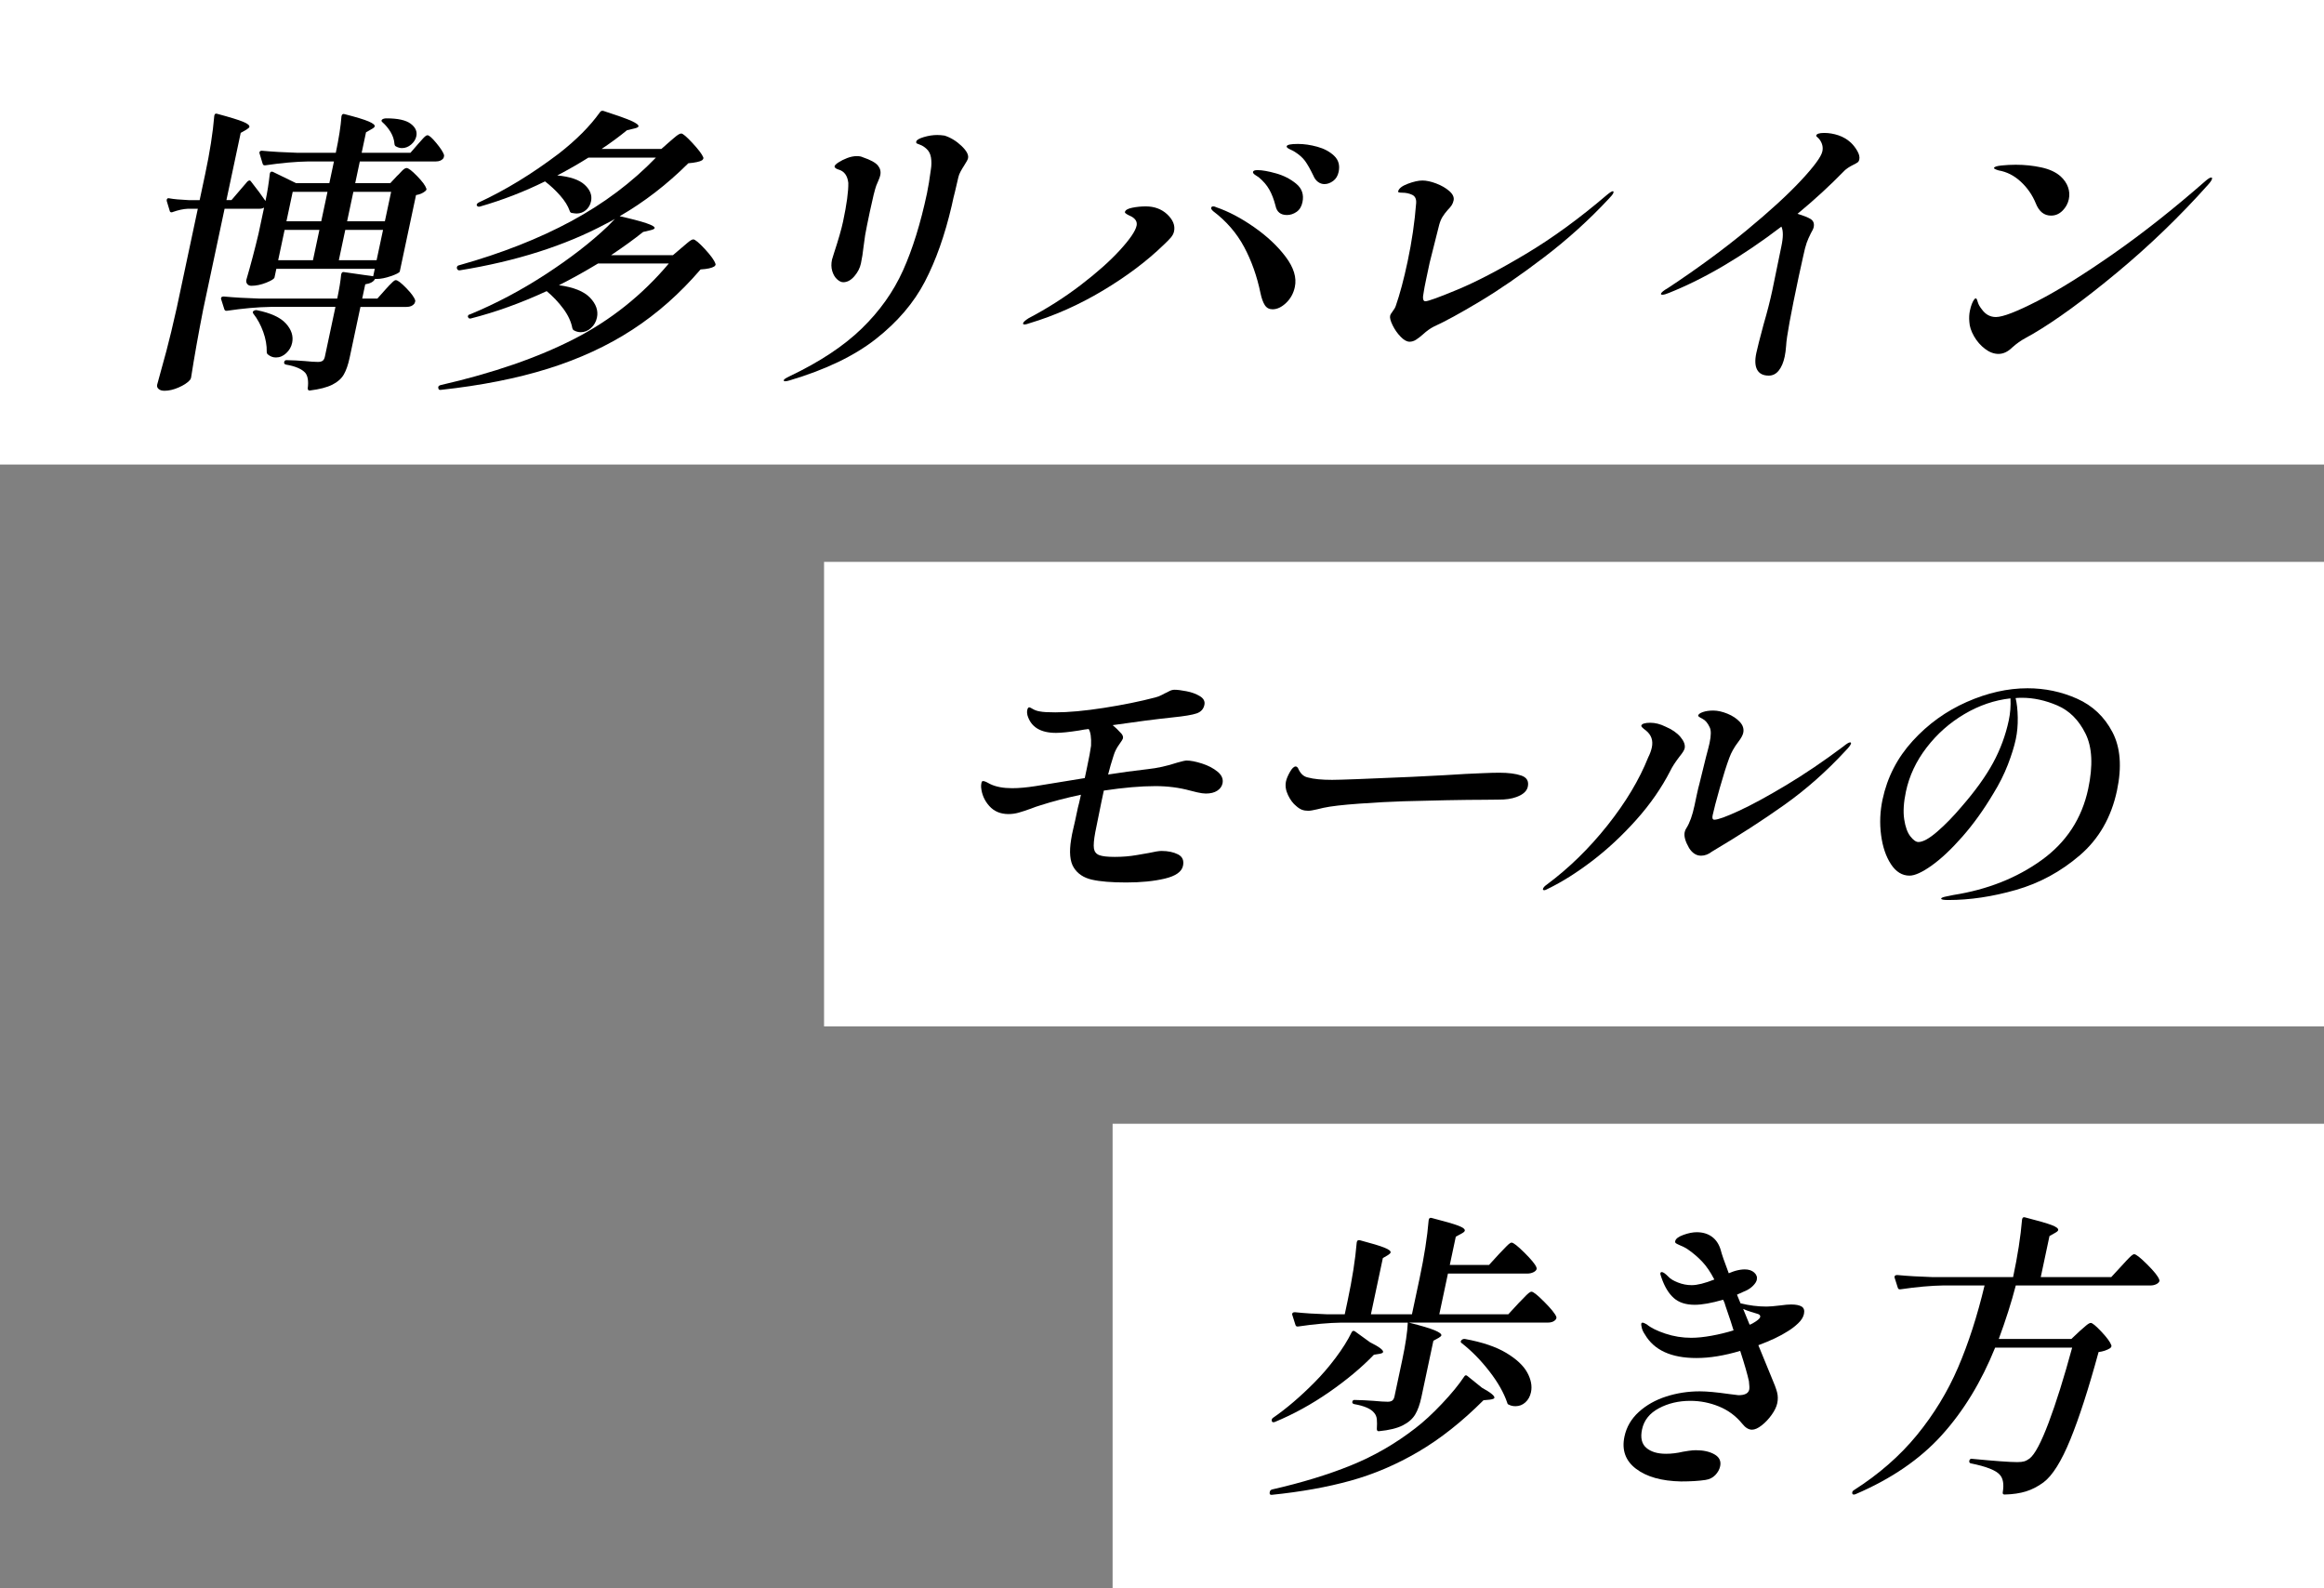
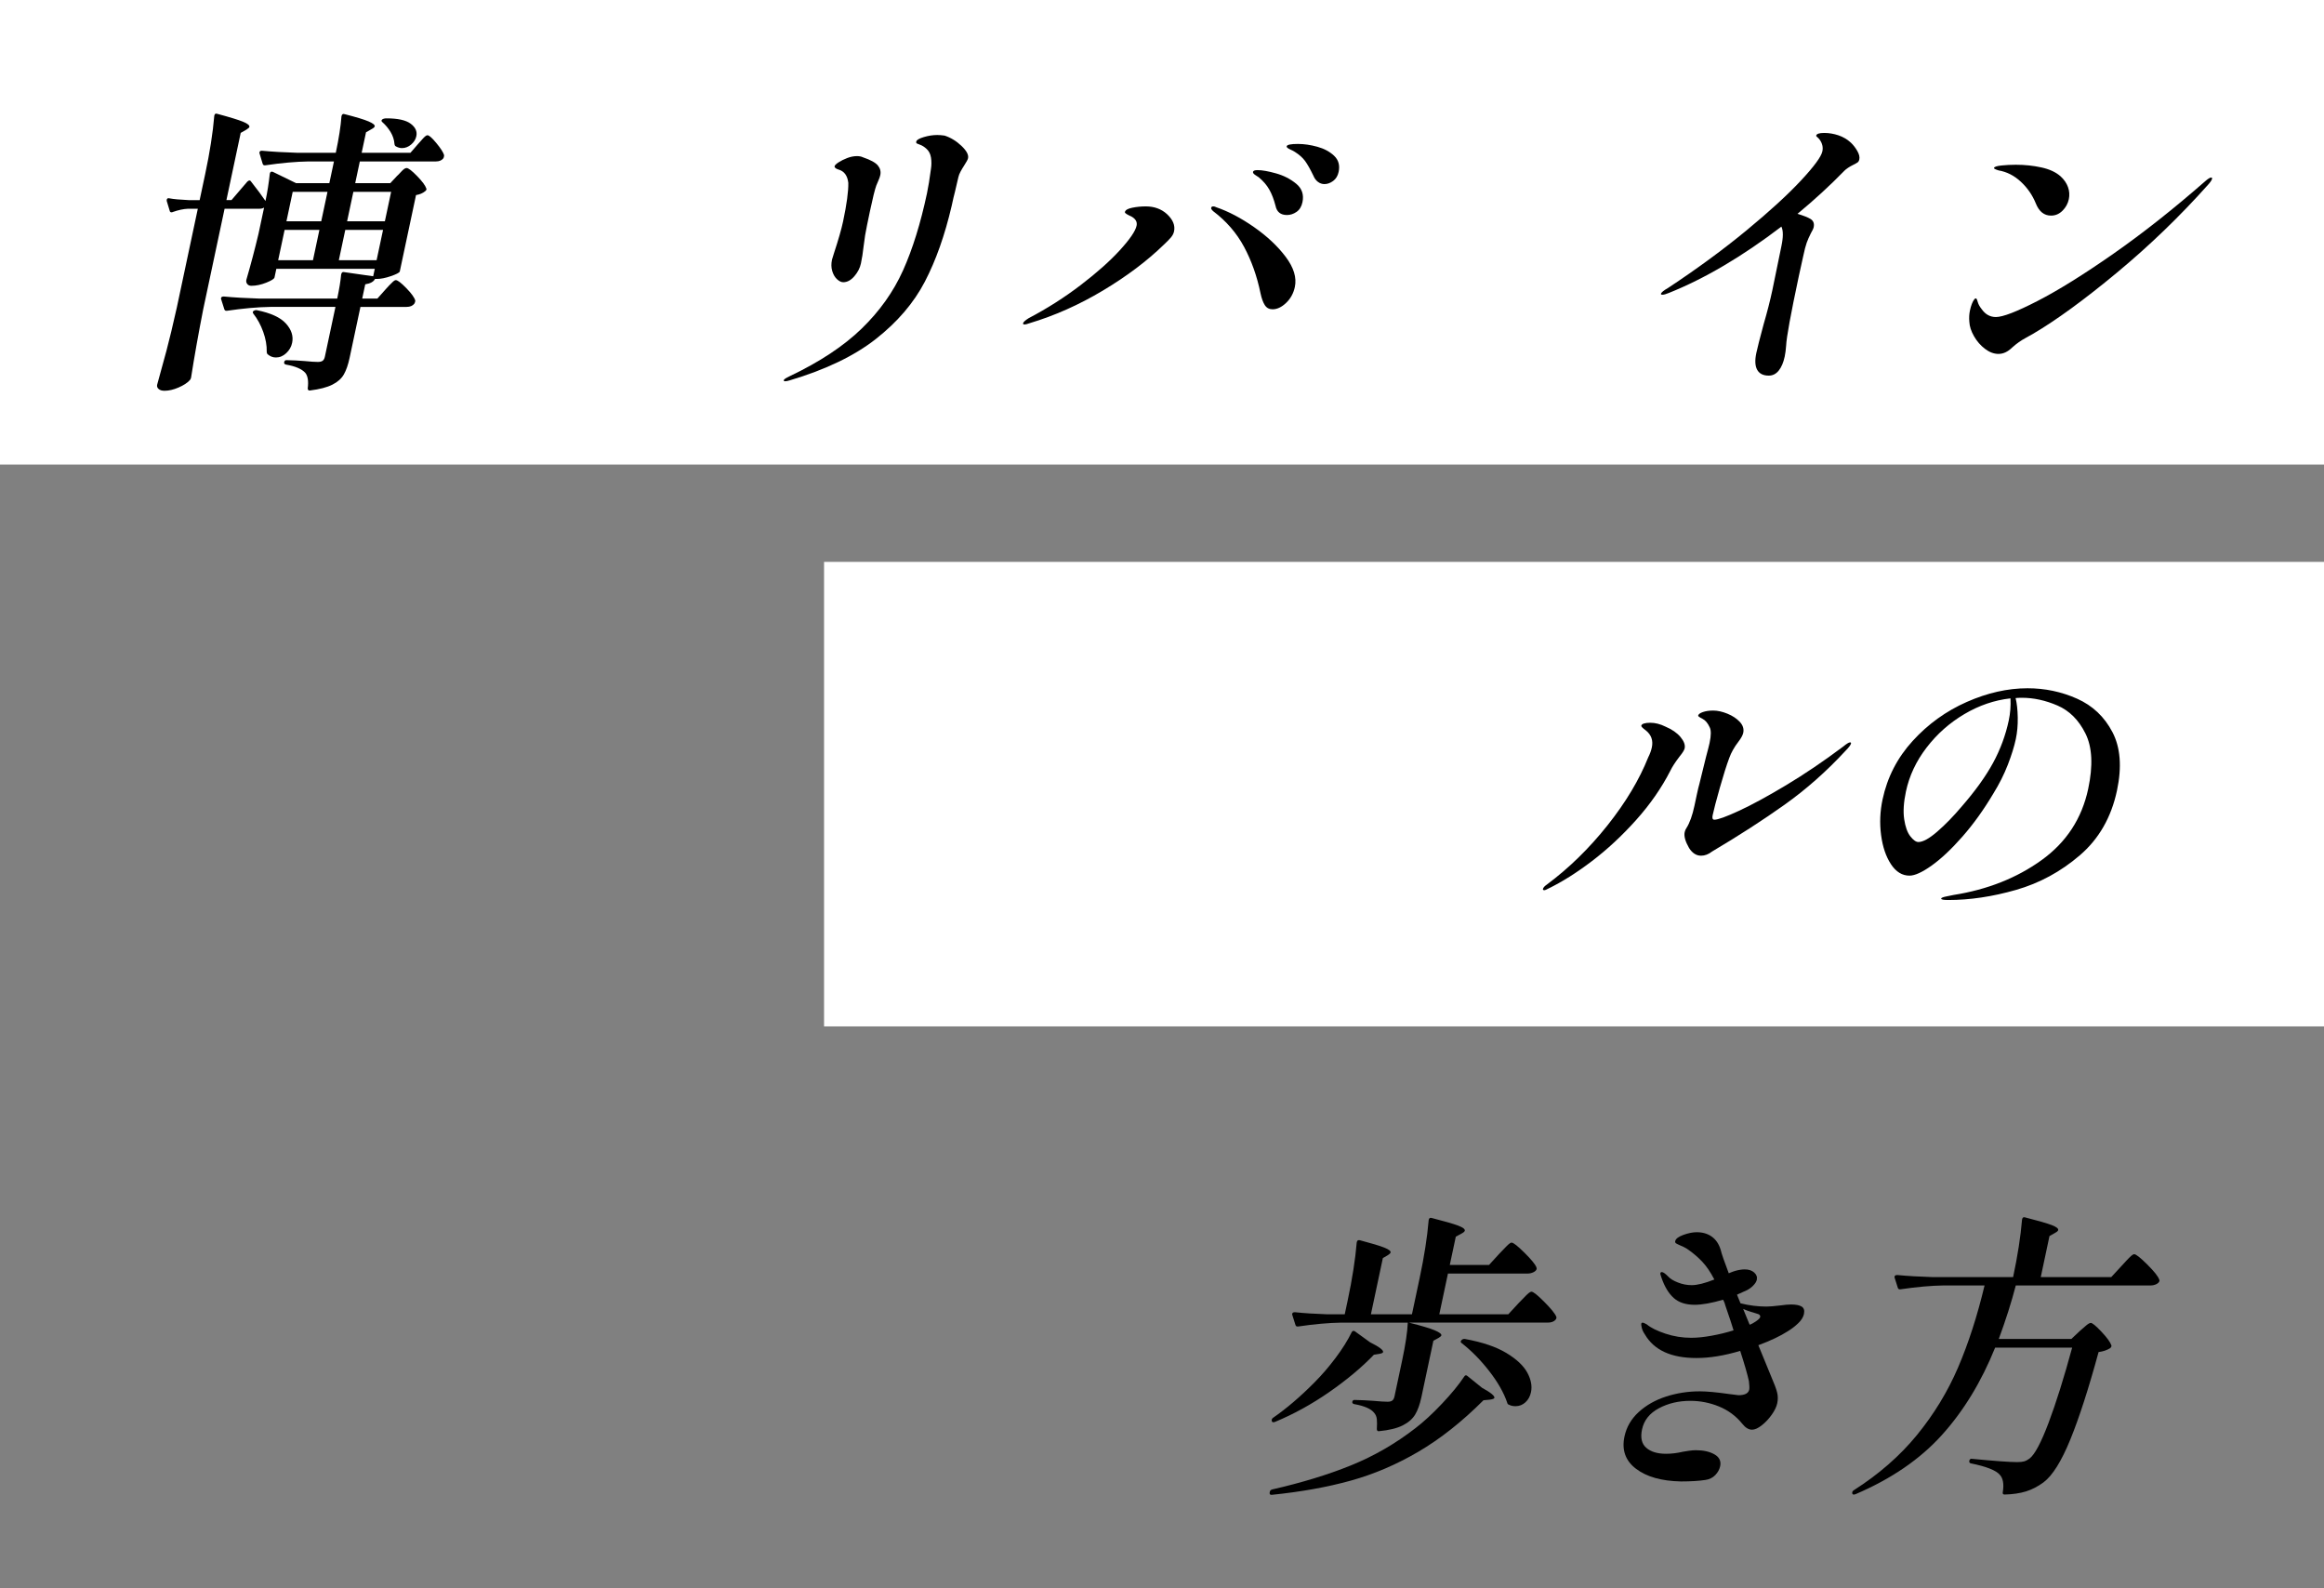
<svg xmlns="http://www.w3.org/2000/svg" id="_レイヤー_2" viewBox="0 0 1285.403 878.339">
  <rect x="0" y="0" width="1285.403" height="878.339" fill="#808080" stroke="none" />
  <defs>
    <style>.cls-1{fill:#fff;}</style>
  </defs>
  <g id="_レイヤー_1-2">
    <rect class="cls-1" width="1285.403" height="256.884" />
    <path d="M219.707,97.195c.397-.329.991-.93,1.783-1.808.786-.876,1.443-1.508,1.964-1.893.518-.382.998-.576,1.438-.576.987,0,2.918,1.48,5.799,4.441,2.88,2.96,4.582,5.264,5.111,6.908.234.439.021.934-.643,1.479-1.331,1.098-3.016,1.811-5.06,2.14l-8.985,42.269c-.25.657-1.883,1.509-4.9,2.55-3.019,1.043-5.623,1.561-7.815,1.561h-.987c-.767,1.538-2.567,2.525-5.399,2.963l-1.678,7.894h8.388l4.537-5.098c.445-.549,1.122-1.288,2.036-2.22.908-.931,1.637-1.646,2.181-2.14.542-.493,1.033-.74,1.473-.74.987,0,2.918,1.481,5.8,4.441,2.878,2.96,4.527,5.263,4.945,6.908-.008.55-.18,1.097-.514,1.646-.914,1.206-2.358,1.808-4.332,1.808h-25.493l-5.979,28.124c-.817,3.84-1.88,6.908-3.193,9.211-1.31,2.303-3.439,4.194-6.386,5.675-2.947,1.48-7.065,2.547-12.359,3.206h-.33c-.549,0-.851-.383-.906-1.15.51-3.948.073-6.802-1.307-8.554-1.948-2.193-5.515-3.728-10.699-4.604-.833-.218-1.175-.659-1.036-1.316.163-.767.574-1.153,1.233-1.153,1.533,0,3.22.058,5.063.164,1.839.112,3.514.222,5.028.331,3.22.327,5.652.491,7.297.491,1.205,0,2.102-.218,2.689-.657.587-.437.996-1.206,1.229-2.303l5.84-27.467h-36.021c-7.042.111-15.034.823-23.974,2.137h-.493c-.439,0-.765-.271-.977-.823l-1.772-5.591c-.087-.107-.094-.329-.025-.657.117-.548.612-.823,1.491-.823,5.805.55,12.356.932,19.658,1.151h43.092c1.118-5.263,1.842-9.705,2.174-13.322.233-1.095.762-1.535,1.596-1.316l16.122,2.301.873-4.111h-54.442l-1.012,4.768c-.164.769-1.684,1.728-4.559,2.88-2.878,1.15-5.632,1.728-8.263,1.728-.987,0-1.738-.331-2.256-.988-.52-.657-.685-1.424-.498-2.303,2.429-8.332,4.673-16.83,6.734-25.493l3.078-14.474c-.643.438-1.512.657-2.607.657h-19.243l-11.817,55.592c-2.671,13.6-4.913,26.209-6.726,37.831-.139.659-.409,1.15-.807,1.48-1.289,1.422-3.324,2.739-6.102,3.947-2.78,1.205-5.375,1.808-7.786,1.808-1.427,0-2.508-.327-3.245-.986-.739-.657-1.012-1.427-.826-2.303,1.811-6.472,3.531-12.747,5.154-18.832,1.622-6.085,3.537-14.064,5.743-23.932l11.608-54.606h-5.427c-2.547.11-5.361.715-8.444,1.808-.135.112-.364.166-.692.166-.55,0-.876-.272-.976-.823l-1.644-5.428-.024-.657c.163-.765.657-1.042,1.49-.823,2.318.439,5.866.769,10.646.987h6.085l3.076-14.472c2.564-12.061,4.232-22.752,5.008-32.076l.07-.327c.187-.876.737-1.153,1.654-.823,6.949,1.866,11.685,3.318,14.207,4.357,2.518,1.045,3.686,2.004,3.499,2.88-.07.33-.614.823-1.63,1.481l-3.18,1.808-7.901,37.171h2.796l8.748-10.198c.819-.764,1.445-.876,1.877-.329,3.627,4.605,6.355,8.281,8.185,11.019,1.049-4.934,1.846-9.976,2.395-15.131.209-.988.772-1.316,1.689-.988l12.817,6.251h18.421l2.553-12.005h-13.981c-7.042.11-15.034.821-23.974,2.137h-.494c-.439,0-.764-.272-.976-.823l-1.737-5.757c-.088-.107-.094-.329-.024-.657.117-.548.556-.823,1.325-.823,5.911.55,12.52.932,19.822,1.151h21.052c1.7-8.003,2.749-14.746,3.148-20.23.233-1.095.81-1.48,1.727-1.151,6.448,1.644,10.876,2.989,13.287,4.03,2.411,1.042,3.534,1.949,3.371,2.714-.094.439-.637.932-1.63,1.479l-3.182,1.811-2.412,11.348h26.974l4.139-4.77c.421-.437,1.032-1.123,1.834-2.056.8-.931,1.473-1.644,2.018-2.138.542-.494,1.033-.741,1.473-.741.876,0,2.513,1.455,4.913,4.36,2.397,2.907,3.816,5.126,4.259,6.661-.01.549-.125,1.098-.35,1.644-.915,1.209-2.304,1.811-4.167,1.811h-42.107l-2.553,12.005h19.409l3.835-4.111ZM140.348,171.866c.618-.329,1.186-.435,1.714-.329,7.676,1.536,13.046,4.005,16.107,7.401,3.061,3.401,4.195,6.964,3.404,10.692-.468,2.195-1.556,4.086-3.262,5.673-1.712,1.592-3.609,2.387-5.689,2.387-1.646,0-3.12-.548-4.419-1.646-.393-.219-.619-.712-.673-1.48.087-3.509-.559-7.181-1.935-11.019-1.379-3.837-3.189-7.181-5.433-10.034-.52-.657-.459-1.205.185-1.646ZM176.665,127.131h-19.243l-3.566,16.776h19.243l3.566-16.776ZM177.679,122.359l3.461-16.282h-19.243l-3.461,16.282h19.243ZM190.975,127.131l-3.566,16.776h20.889l3.566-16.776h-20.889ZM212.877,122.359l3.461-16.282h-20.889l-3.461,16.282h20.889ZM211.024,66.849c-.051-.272.055-.52.324-.741.529-.437,1.344-.657,2.442-.657,6.25,0,10.699.987,13.35,2.96,2.65,1.974,3.696,4.277,3.137,6.908-.373,1.757-1.331,3.291-2.87,4.605-1.542,1.317-3.243,1.974-5.107,1.974-1.098,0-2.233-.329-3.408-.988-.393-.218-.63-.657-.708-1.314-.17-2.303-.883-4.495-2.138-6.58-1.258-2.081-2.765-3.889-4.52-5.428-.284-.218-.452-.465-.503-.739Z" />
-     <path d="M370.639,78.114c.4-.327,1.104-.93,2.112-1.808,1.01-.876,1.827-1.505,2.459-1.891.628-.383,1.163-.576,1.602-.576.876,0,2.942,1.755,6.199,5.263,3.256,3.51,5.247,6.143,5.97,7.895.213.55-.014,1.097-.678,1.644-1.259.769-3.79,1.317-7.586,1.646-11.814,11.734-24.469,21.491-37.967,29.277,13.187,2.958,19.629,5.154,19.326,6.578-.093.439-.833.823-2.218,1.151l-4.156.987c-4.764,3.839-10.664,8.116-17.695,12.829h34.211l5.02-4.277c.531-.437,1.533-1.286,3.009-2.55,1.474-1.258,2.54-1.89,3.199-1.89.987,0,3.13,1.783,6.429,5.344,3.298,3.565,5.246,6.279,5.837,8.142.234.439.018.932-.644,1.479-1.394.879-3.922,1.428-7.586,1.646-11.373,13.269-23.932,24.37-37.672,33.306-13.742,8.939-29.277,16.121-46.602,21.547-17.33,5.427-37.16,9.347-59.491,11.761h-.329c-.55,0-.864-.331-.942-.988-.087-.11-.094-.329-.024-.657.093-.441.491-.768,1.195-.986,29.163-6.691,53.836-15.215,74.023-25.577,20.186-10.362,37.612-24.26,52.285-41.694h-39.145c-7.428,4.496-14.636,8.498-21.632,12.005,8.099,1.098,13.833,3.401,17.199,6.908,3.366,3.512,4.642,7.183,3.826,11.019-.489,2.303-1.584,4.224-3.28,5.758-1.699,1.538-3.589,2.301-5.67,2.301-1.317,0-2.563-.329-3.739-.986-.305-.11-.511-.3-.616-.576-.107-.272-.205-.466-.289-.576-.657-3.62-2.327-7.237-5.011-10.855s-5.755-6.852-9.204-9.704c-14.228,6.577-28.239,11.623-42.033,15.131h-.493c-.439,0-.764-.272-.976-.823-.088-.107-.108-.271-.062-.491.117-.549.517-.876,1.198-.988,14.306-5.92,28.238-13.294,41.792-22.122,13.554-8.825,25-17.682,34.347-26.563l3.998-4.111c-1.018.659-2.628,1.538-4.834,2.633-22.765,12.171-49.759,20.778-80.984,25.822h-.329c-.55,0-.93-.272-1.142-.823l-.129-.164-.025-.659c.14-.657.55-1.04,1.231-1.151,23.439-6.58,44.138-14.721,62.101-24.423,17.96-9.705,33.551-21.408,46.772-35.117h-37.335c-5.195,3.29-10.937,6.58-17.228,9.868,7.096.659,12.157,2.387,15.181,5.183s4.186,5.838,3.486,9.128c-.418,1.973-1.366,3.592-2.839,4.853-1.476,1.261-3.197,1.89-5.171,1.89-.55,0-1.457-.108-2.727-.329-.527-.107-.882-.494-1.071-1.151-.955-2.738-2.71-5.563-5.272-8.47-2.563-2.905-5.354-5.51-8.371-7.814-11.521,5.704-23.585,10.362-36.197,13.981h-.493c-.439,0-.776-.218-1.011-.657-.088-.11-.108-.272-.06-.494.093-.437.447-.821,1.067-1.151,14.711-6.796,29.451-15.788,44.221-26.973,9.722-7.568,17.316-15.187,22.787-22.863.491-.765,1.151-1.04,1.984-.823,7.49,2.414,12.637,4.25,15.441,5.511,2.8,1.261,4.121,2.277,3.958,3.043-.094.439-.833.821-2.22,1.151l-4.156.986c-4.122,3.401-8.804,6.855-14.044,10.362h33.06l4.855-4.277Z" />
    <path d="M433.521,210.189c.094-.439,1.177-1.151,3.252-2.138,16.588-7.895,29.858-16.665,39.805-26.317,9.944-9.646,17.568-20.365,22.87-32.154,5.302-11.786,9.723-26.013,13.267-42.679.722-3.398,1.443-7.839,2.172-13.325.355-2.192.371-4.329.048-6.414-.324-2.081-1.181-3.727-2.57-4.934-1.105-.986-2.168-1.671-3.18-2.056-1.017-.382-1.699-.659-2.047-.823-.35-.164-.465-.518-.348-1.07.187-.876,1.567-1.699,4.144-2.466,2.572-.767,5.069-1.151,7.483-1.151,1.205,0,2.551.11,4.041.329,3.385,1.098,6.493,2.988,9.32,5.675,2.826,2.687,4.044,4.962,3.648,6.824-.164.769-.894,2.138-2.19,4.111-.649.988-1.288,2.057-1.914,3.21-.632,1.151-1.047,2.218-1.258,3.207l-1.877,8.06c-.484,1.755-1.087,4.333-1.808,7.728-3.778,16.23-8.724,30.211-14.836,41.942-6.114,11.734-15.126,22.287-27.042,31.661-11.918,9.375-27.825,17.023-47.724,22.945-1.056.329-1.912.493-2.571.493-.55,0-.776-.22-.684-.657ZM462.972,154.432c-1.193-1.095-2.078-2.603-2.657-4.523-.58-1.917-.623-4.03-.135-6.334l1.063-3.454c2.485-7.565,4.17-13.429,5.056-17.599,2.028-9.537,2.994-16.664,2.901-21.38-.454-4.056-2.289-6.522-5.499-7.401-.722-.219-1.268-.494-1.636-.823-.369-.329-.517-.659-.448-.986.117-.549.844-1.261,2.182-2.14,1.338-.876,2.93-1.669,4.782-2.384,1.851-.713,3.653-1.07,5.409-1.07,1.316,0,2.421.222,3.314.659,4.191,1.427,6.943,2.935,8.251,4.523,1.306,1.592,1.75,3.373,1.33,5.347-.187.878-.541,1.891-1.057,3.041-.52,1.151-.904,2.057-1.153,2.716-.795,2.193-1.962,6.908-3.499,14.144-1.282,6.033-2.174,10.473-2.668,13.324l-.906,6.577c-.323,3.072-.799,6.087-1.428,9.048-.536,2.522-1.752,4.879-3.642,7.071-1.893,2.195-3.934,3.29-6.128,3.29-1.097,0-2.242-.546-3.433-1.644Z" />
    <path d="M565.86,178.774c.14-.657,1.16-1.588,3.061-2.796,10.242-5.371,19.847-11.484,28.815-18.339,8.967-6.851,16.203-13.294,21.708-19.326,5.501-6.029,8.571-10.525,9.2-13.486.442-2.082-.513-3.783-2.864-5.098-1.004-.438-1.87-.878-2.598-1.316-.73-.438-1.06-.823-.99-1.153.233-1.094,1.578-1.89,4.044-2.384,2.461-.494,4.952-.74,7.475-.74,4.714,0,8.632,1.425,11.757,4.277,3.294,3.071,4.593,6.25,3.894,9.538-.257,1.209-.858,2.36-1.803,3.454-.948,1.098-2.24,2.414-3.884,3.948-9.257,8.992-20.482,17.433-33.672,25.33-13.192,7.894-26.757,13.926-40.688,18.091-1.192.441-2.061.659-2.609.659-.657,0-.939-.218-.845-.659ZM699.573,168.743c-.991-1.536-1.786-3.729-2.386-6.581-1.943-9.429-4.978-17.981-9.101-25.657-4.125-7.675-9.827-14.253-17.105-19.738-.824-.765-1.189-1.369-1.095-1.808.117-.549.503-.823,1.161-.823.548,0,1.116.164,1.705.493,6.747,2.303,13.722,5.977,20.93,11.021,7.206,5.045,13.032,10.527,17.476,16.446,4.441,5.921,6.118,11.46,5.021,16.613-.746,3.51-2.356,6.442-4.83,8.798-2.474,2.359-4.975,3.536-7.495,3.536-1.866,0-3.291-.764-4.28-2.3ZM705.493,113.806c-.9-3.507-2.049-6.495-3.44-8.962-1.396-2.468-3.35-4.742-5.869-6.825-.48-.33-.986-.659-1.516-.988-.535-.329-.958-.657-1.271-.986-.316-.33-.437-.657-.366-.988.14-.657.976-.986,2.513-.986,2.52,0,5.928.604,10.223,1.808,4.292,1.208,8.024,3.126,11.195,5.757,3.166,2.633,4.309,6.032,3.425,10.198-.513,2.414-1.606,4.194-3.274,5.345-1.672,1.151-3.439,1.727-5.302,1.727-3.51,0-5.616-1.699-6.317-5.1ZM728.949,100.566c-1.087-.823-1.917-1.945-2.491-3.371-1.754-3.62-3.288-6.333-4.601-8.142-1.317-1.808-3.182-3.478-5.597-5.015-.674-.437-1.386-.823-2.138-1.153-.753-.329-1.369-.657-1.846-.986-.48-.329-.682-.657-.612-.988.185-.876,2.254-1.314,6.201-1.314,3.398,0,6.987.522,10.77,1.563,3.78,1.043,6.88,2.714,9.297,5.015,2.414,2.304,3.239,5.264,2.47,8.881-.466,2.196-1.48,3.866-3.04,5.018-1.56,1.151-3.162,1.727-4.808,1.727-1.316,0-2.519-.411-3.603-1.234Z" />
-     <path d="M774.651,186.176c-1.799-1.865-3.267-3.974-4.412-6.333-1.143-2.358-1.599-4.083-1.366-5.181.14-.657.622-1.507,1.448-2.55.823-1.04,1.396-2.056,1.716-3.043,2.251-6.469,4.427-14.638,6.525-24.506,2.331-10.963,3.899-21.71,4.714-32.237.161-2.304-.581-3.837-2.228-4.607-1.646-.764-3.456-1.151-5.43-1.151-1.643,0-2.421-.218-2.327-.657.35-1.644,2.133-3.068,5.351-4.277,3.215-1.205,5.918-1.808,8.113-1.808,2.192,0,4.736.55,7.627,1.646,2.892,1.097,5.31,2.495,7.251,4.193,1.942,1.702,2.725,3.429,2.353,5.181-.209.987-.562,1.866-1.053,2.631-.491.769-1.229,1.646-2.204,2.631-1.158,1.317-2.11,2.578-2.859,3.783-.751,1.21-1.369,2.69-1.851,4.443l-2.075,8.222-3.186,12.665-1.887,8.881c-.746,3.512-1.217,5.979-1.41,7.401-.722,3.401-.425,5.1.889,5.1,1.536,0,7.505-2.165,17.912-6.498,10.403-4.327,22.954-10.879,37.648-19.652,14.693-8.773,29.677-19.683,44.951-32.733,1.595-1.316,2.665-1.974,3.215-1.974.329,0,.434.277.317.823-.069.331-.366.823-.89,1.481s-1.064,1.262-1.618,1.808c-10.939,11.734-22.881,22.535-35.836,32.403-12.952,9.868-24.832,18.037-35.636,24.507-10.806,6.47-19.241,11.076-25.305,13.815-1.964.987-3.967,2.414-6.007,4.277-1.488,1.316-2.798,2.329-3.937,3.043-1.139.713-2.313,1.07-3.517,1.07-1.536,0-3.201-.932-4.997-2.797Z" />
    <path d="M1027.309,83.543c.997,1.755,1.356,3.29,1.077,4.607-.163.767-.472,1.314-.925,1.643-.456.33-1.231.769-2.335,1.317-2.207,1.097-3.867,2.193-4.976,3.288-7.998,8.225-16.653,16.175-25.956,23.85,3.297.986,5.677,1.919,7.134,2.796,1.654.987,2.259,2.523,1.817,4.605-.163.768-.67,1.865-1.521,3.29-.18.329-.626,1.261-1.334,2.796-.713,1.538-1.356,3.399-1.929,5.591-.163.769-.518,2.304-1.062,4.607-.545,2.301-1.341,5.92-2.39,10.854-4.475,21.053-6.807,33.829-6.994,38.324-.16,2.303-.427,4.333-.8,6.085-.698,3.288-1.796,5.864-3.288,7.731-1.493,1.862-3.336,2.796-5.528,2.796-3.071,0-5.199-1.07-6.392-3.208-1.189-2.137-1.354-5.235-.491-9.292.607-2.85,1.943-8.113,4.014-15.789,2.016-6.908,3.641-13.265,4.878-19.079l4.975-24.177c1.071-5.044,1.073-8.662.004-10.857-21.723,16.557-42.466,28.783-62.237,36.678-1.566.659-2.734.987-3.499.987-.659,0-.952-.164-.882-.493.163-.767,1.491-1.865,3.989-3.29,16.076-10.633,30.497-21.218,43.259-31.744,12.765-10.527,22.801-19.71,30.117-27.55,7.311-7.838,11.285-13.239,11.914-16.201.49-2.301-.031-4.495-1.563-6.578-.432-.549-.858-.987-1.282-1.316-.424-.33-.612-.601-.564-.823.209-.986,1.684-1.48,4.426-1.48,2.631,0,5.253.438,7.862,1.314,2.61.879,4.921,2.251,6.938,4.113,1.366,1.316,2.546,2.853,3.545,4.605Z" />
    <path d="M1089.54,171.866c.629-2.96,1.466-5.097,2.515-6.414.154-.219.375-.354.663-.411.284-.053.459.029.524.247.17.22.413.88.732,1.974.315,1.097,1.033,2.36,2.155,3.781,2.026,2.853,4.628,4.277,7.81,4.277,3.836,0,11.51-2.96,23.022-8.881,11.511-5.921,25.475-14.61,41.892-26.07,16.414-11.456,33.515-24.971,51.298-40.542,1.328-1.095,2.266-1.644,2.817-1.644.437,0,.612.22.52.659-.164.767-.892,1.865-2.181,3.288-15.549,17.435-32.376,33.662-50.479,48.683-18.109,15.024-33.612,26.317-46.511,33.884-.753.438-1.935,1.097-3.545,1.973-1.613.879-2.998,1.726-4.16,2.548-1.163.823-2.421,1.838-3.773,3.044-2.355,2.303-4.846,3.454-7.477,3.454-2.525,0-5.011-.931-7.464-2.797-2.457-1.863-4.482-4.193-6.081-6.99-1.601-2.797-2.459-5.454-2.579-7.978-.194-2.19-.091-4.219.306-6.085ZM1126.009,112.491c-1.874-4.605-4.642-8.607-8.303-12.008-3.665-3.398-7.773-5.482-12.324-6.25-1.748-.546-2.586-.987-2.516-1.316.14-.659,1.498-1.123,4.08-1.398,2.579-.272,5.24-.41,7.982-.41,4.934,0,9.652.491,14.159,1.48,4.504.986,8.048,2.631,10.629,4.934,1.929,1.755,3.29,3.729,4.086,5.921.793,2.195.948,4.441.459,6.744-.514,2.412-1.677,4.523-3.485,6.331-1.811,1.81-3.923,2.714-6.334,2.714-3.839,0-6.651-2.247-8.434-6.743Z" />
    <rect class="cls-1" x="455.786" y="310.727" width="829.617" height="256.884" />
-     <path d="M664.78,422.228c3.439,1.097,6.324,2.606,8.659,4.524,2.331,1.918,3.243,4.086,2.731,6.497-.35,1.644-1.321,2.988-2.914,4.028-1.594,1.045-3.703,1.564-6.334,1.564-1.208,0-2.779-.219-4.714-.659-1.938-.437-3.265-.767-3.983-.987-6.011-1.644-12.415-2.467-19.212-2.467-8.006,0-17.501.823-28.485,2.467l-1.398,6.578-3.332,16.448c-.778,4.169-1.026,7.155-.754,8.965.274,1.808,1.244,3.041,2.915,3.7,1.668.657,4.531.987,8.589.987,4.276,0,8.294-.33,12.053-.987,3.757-.659,5.977-1.042,6.658-1.151,3.453-.767,5.838-1.151,7.153-1.151,3.62,0,6.664.632,9.138,1.891,2.471,1.261,3.395,3.373,2.766,6.333-.699,3.288-4.054,5.649-10.056,7.073-6.005,1.425-13.119,2.137-21.342,2.137-8.116,0-14.447-.518-18.995-1.561-4.548-1.04-7.887-3.262-10.014-6.661-2.131-3.398-2.612-8.607-1.449-15.625.285-1.865.642-3.673,1.071-5.428.427-1.752.793-3.343,1.097-4.77l1.538-7.237c.435-1.535,1.004-3.947,1.703-7.237-8.269,1.755-15.64,3.675-22.112,5.757-1.873.55-3.767,1.208-5.682,1.973-2.735.987-5.001,1.728-6.804,2.221-1.807.493-3.639.74-5.503.74-4.386,0-7.909-1.48-10.57-4.441-2.661-2.96-4.174-6.414-4.541-10.361-.059-.767.008-1.589.195-2.468.14-.659.428-.987.868-.987.548,0,1.241.222,2.081.659.837.439,1.453.768,1.845.986,3.183,1.538,7.242,2.304,12.176,2.304,3.727,0,8.03-.383,12.909-1.151l27.259-4.441,1.154-5.428c1.258-5.921,2.033-10.086,2.328-12.499.187-4.496-.257-7.567-1.331-9.211-.792.111-1.639.222-2.537.329-.903.111-1.814.275-2.737.493-5.671.879-9.93,1.317-12.78,1.317-8.663,0-13.939-3.29-15.83-9.87-.23-.986-.251-1.917-.065-2.796.211-.986.587-1.48,1.137-1.48.219,0,.889.329,2.011.987,1.119.657,2.425,1.097,3.916,1.316,1.574.33,4.389.493,8.447.493,7.345,0,16.292-.821,26.84-2.467,10.548-1.644,20.002-3.561,28.363-5.755,1.386-.33,2.666-.823,3.85-1.481,1.182-.657,1.949-1.04,2.3-1.15.243-.11.83-.413,1.755-.906.928-.493,1.886-.74,2.871-.74,1.536,0,3.725.275,6.57.823,2.843.549,5.309,1.455,7.4,2.714,2.088,1.261,2.925,2.877,2.504,4.851-.489,2.303-1.918,3.866-4.284,4.688-2.369.821-6.803,1.561-13.301,2.22-9.313.987-20.36,2.412-33.147,4.276,1.497,1.208,3.133,2.797,4.907,4.771.689.879.955,1.702.792,2.466-.118.552-.835,1.728-2.151,3.537-1.316,1.808-2.306,3.757-2.967,5.838-1.279,3.947-2.313,7.513-3.095,10.691,6.919-1.095,14.201-2.081,21.847-2.96,5.268-.548,10.734-1.752,16.394-3.618,2.683-.767,4.409-1.151,5.178-1.151,2.193,0,5.007.549,8.451,1.644Z" />
-     <path d="M720.117,447.804c-1.017-.383-2.075-1.069-3.182-2.056-1.783-1.424-3.295-3.453-4.547-6.087-1.248-2.631-1.619-5.152-1.105-7.564.302-1.424,1.024-3.151,2.171-5.183,1.143-2.026,2.21-3.041,3.197-3.041.657,0,1.198.549,1.623,1.644,1.216,2.523,2.93,4.005,5.14,4.441,3.211.879,7.669,1.316,13.373,1.316,4.276,0,18.867-.548,43.77-1.646,13.736-.657,23.831-1.205,30.285-1.644,2.543-.108,5.643-.247,9.297-.411,3.653-.164,6.686-.246,9.1-.246,5.042,0,9.1.521,12.168,1.561,3.067,1.043,4.276,3.1,3.624,6.168-.42,1.973-1.862,3.593-4.322,4.853-2.463,1.261-5.47,2.002-9.024,2.22-.439,0-1.487.028-3.144.083-1.655.056-4.239.083-7.746.083-5.156,0-12.053.08-20.694.246-8.645.164-16.552.357-23.725.576-7.176.22-15.354.657-24.541,1.316-9.184.657-15.792,1.427-19.813,2.303l-3.465.823c-2.311.549-3.957.821-4.944.821-1.316,0-2.485-.19-3.496-.576Z" />
    <path d="M853.4,491.637c.163-.765.886-1.588,2.171-2.467,12.238-9.1,23.414-20.01,33.52-32.731,10.104-12.718,17.624-25.273,22.561-37.665.944-1.863,1.602-3.672,1.976-5.427.816-3.837-.275-6.962-3.27-9.377-1.804-1.316-2.659-2.192-2.565-2.631.117-.546.615-.958,1.495-1.233.88-.272,2.033-.411,3.46-.411,2.739,0,5.546.715,8.426,2.138,3.621,1.538,6.393,3.454,8.317,5.757,1.921,2.303,2.685,4.386,2.289,6.25-.209.987-1.128,2.467-2.752,4.441-2.432,3.182-4.142,5.813-5.132,7.894-4.881,9.54-11.199,18.642-18.961,27.304-7.763,8.663-15.896,16.227-24.398,22.697-8.505,6.472-16.605,11.568-24.304,15.295-.996.55-1.655.823-1.984.823-.657,0-.941-.218-.848-.657ZM934.212,468.94c-2.082-3.62-2.888-6.524-2.422-8.718.187-.876.514-1.644.983-2.303,1.811-2.85,3.288-6.962,4.431-12.335l1.293-6.085c.56-2.631,1.045-4.66,1.457-6.085.327-1.535,1.529-6.415,3.604-14.639,1.059-3.947,1.73-6.578,2.009-7.895.885-4.165.897-7.071.042-8.717-1.047-2.301-2.386-3.864-4.02-4.687s-2.418-1.398-2.348-1.727c.163-.767,1.045-1.424,2.641-1.973s3.489-.823,5.685-.823c2.409,0,5.03.576,7.856,1.726,2.824,1.153,5.11,2.661,6.851,4.524,1.743,1.866,2.38,3.892,1.914,6.085-.279,1.316-1.178,2.96-2.693,4.934-2.275,2.961-3.947,5.921-5.013,8.882-1.521,4.058-3.273,9.596-5.258,16.611-1.985,7.019-3.304,12.064-3.957,15.134-.35,1.643-.029,2.466.956,2.466,1.974,0,6.518-1.644,13.631-4.934,7.115-3.29,15.789-8.002,26.034-14.145,10.242-6.139,20.772-13.266,31.601-21.382,1.86-1.535,3.12-2.301,3.778-2.301.437,0,.611.22.518.657-.163.768-1.157,2.084-2.977,3.947-10.539,11.406-21.785,21.357-33.731,29.851-11.949,8.499-25.327,17.136-40.128,25.906-1.971,1.538-4,2.304-6.081,2.304-2.633,0-4.854-1.425-6.658-4.277Z" />
    <path d="M1148.805,386.373c8.613,3.839,15.143,10.007,19.587,18.503,4.444,8.499,5.279,19.271,2.506,32.32-3.147,14.802-9.986,26.726-20.517,35.774-10.531,9.045-22.306,15.434-35.322,19.161-13.022,3.727-25.506,5.593-37.456,5.593-2.742,0-4.054-.275-3.937-.823.093-.439,1.167-.851,3.222-1.234,2.054-.382,3.259-.629,3.613-.74,18.72-2.96,34.941-9.375,48.661-19.243,13.72-9.868,22.33-23.026,25.826-39.474,2.727-12.828,2.23-22.999-1.491-30.51-3.724-7.511-8.899-12.69-15.529-15.544-6.632-2.849-13.182-4.277-19.651-4.277-1.538,0-2.699.058-3.489.166.709,2.852,1.104,6.415,1.182,10.691.077,4.276-.281,8.28-1.073,12.005-.862,4.059-2.332,8.776-4.403,14.145-2.077,5.375-4.781,10.748-8.114,16.119-5.288,8.882-10.968,16.776-17.04,23.685-6.074,6.908-11.727,12.228-16.962,15.954-5.233,3.731-9.329,5.593-12.29,5.593-4.058,0-7.475-2.109-10.25-6.331-2.777-4.221-4.596-9.594-5.456-16.119-.861-6.524-.591-13.075.807-19.655,2.61-12.279,8.168-23.081,16.674-32.401,8.502-9.319,18.474-16.503,29.909-21.546,11.434-5.042,22.633-7.567,33.599-7.567,9.648,0,18.779,1.919,27.394,5.757ZM1111.998,386.208c-8.873.986-17.386,3.894-25.537,8.717-8.155,4.827-15.114,10.994-20.875,18.503-5.764,7.512-9.566,15.6-11.407,24.26-1.282,6.032-1.605,11.158-.966,15.378.637,4.224,1.776,7.377,3.419,9.458,1.637,2.085,3.117,3.126,4.433,3.126,2.522,0,6-1.917,10.435-5.757,4.434-3.836,8.92-8.442,13.463-13.816,7.54-8.661,13.339-16.72,17.393-24.177,4.052-7.454,6.952-15.296,8.7-23.52.838-3.947,1.15-8.002.942-12.171Z" />
-     <rect class="cls-1" x="615.383" y="621.454" width="670.02" height="256.884" />
    <path d="M811.537,760.867l8.141,6.58c4.812,2.633,7.103,4.497,6.872,5.591-.094.439-.932.769-2.513.988l-3.523.329c-11.839,11.842-23.835,21.327-35.983,28.454-12.153,7.129-24.666,12.471-37.539,16.036-12.873,3.562-27.379,6.168-43.518,7.811h-.33c-.657,0-.962-.385-.907-1.15l.07-.329.07-.33c.117-.549.528-.932,1.231-1.151,16.361-3.728,30.903-8.171,43.623-13.322,12.716-5.153,24.59-12.007,35.62-20.559,4.583-3.509,9.492-8.032,14.726-13.571,5.232-5.534,9.304-10.497,12.21-14.884.515-.878,1.098-1.04,1.75-.494ZM759.907,749.19c-6.754,7.018-14.989,13.898-24.7,20.642-9.714,6.743-19.739,12.254-30.076,16.529-.949.329-1.515.164-1.705-.494-.167-.764.07-1.369.713-1.808,7.454-5.153,15.09-11.678,22.909-19.572,4.041-4.056,7.936-8.579,11.685-13.571,3.746-4.987,6.686-9.676,8.828-14.062.202-.437.452-.71.751-.823.295-.107.64-.053,1.033.166l8.411,6.085c5.056,2.523,7.467,4.333,7.234,5.427-.093.439-.767.768-2.018.987l-3.067.494ZM854.19,719.994c3.745,3.783,5.938,6.497,6.575,8.142.212.549.095,1.097-.35,1.646-.892,1.097-2.38,1.644-4.462,1.644h-76.645c6.97,1.755,11.74,3.182,14.305,4.277,2.563,1.097,3.762,2.029,3.599,2.796-.069.329-.549.768-1.431,1.316l-2.981,1.644-6.643,31.251c-.838,3.947-1.983,7.127-3.426,9.538-1.445,2.415-3.734,4.416-6.868,6.004-3.134,1.591-7.502,2.659-13.1,3.207h-.329c-.55,0-.851-.383-.907-1.15.138-2.193.136-4.003.003-5.428-.136-1.424-.649-2.633-1.533-3.618-1.728-2.192-5.393-3.783-10.993-4.77-.833-.219-1.177-.659-1.036-1.317.14-.657.539-.987,1.198-.987,1.533,0,3.248.058,5.146.166,1.893.111,3.707.22,5.44.329,3.437.329,6.033.493,7.789.493,1.095,0,1.939-.218,2.526-.657.586-.437.996-1.206,1.229-2.303l4.266-20.066c1.841-8.661,2.87-15.567,3.089-20.723h-36.678c-7.042.111-15.034.821-23.975,2.138h-.493c-.439,0-.764-.272-.976-.823l-1.772-5.593c-.087-.108-.095-.329-.025-.659.117-.546.611-.821,1.49-.821,5.147.549,11.095.932,17.849,1.151h9.704l1.609-7.567c2.563-12.06,4.232-22.751,5.007-32.071l.07-.33c.185-.876.75-1.205,1.689-.987,6.643,1.757,11.178,3.126,13.6,4.113,2.422.986,3.551,1.865,3.388,2.631-.093.439-.584.932-1.466,1.481l-2.817,1.643-6.608,31.087h22.697l4.231-19.902c2.564-12.061,4.232-22.752,5.008-32.073l.07-.329c.187-.876.692-1.206,1.525-.987,7.278,1.866,12.212,3.288,14.798,4.277,2.588.986,3.785,1.919,3.6,2.796-.094.439-.639.932-1.63,1.48l-3.345,1.81-3.322,15.625h21.71l5.572-6.085c.553-.548,1.396-1.424,2.532-2.631,1.133-1.206,2.037-2.11,2.716-2.714.675-.601,1.233-.904,1.672-.904.987,0,3.357,1.865,7.117,5.593,3.757,3.728,5.956,6.413,6.592,8.058.126.439.178.715.156.821-.164.769-.765,1.398-1.801,1.893-1.036.493-2.103.739-3.199.739h-44.081l-4.789,22.535h38.158l5.769-6.251c.688-.657,1.598-1.587,2.734-2.796,1.132-1.205,2.03-2.081,2.696-2.631.664-.548,1.217-.821,1.657-.821.986,0,3.352,1.891,7.099,5.673ZM808.332,741.13c.553-.548,1.203-.767,1.949-.657,9.603,1.755,17.226,4.332,22.863,7.73,5.636,3.401,9.5,7.018,11.591,10.855,2.088,3.84,2.773,7.457,2.051,10.855-.489,2.303-1.518,4.169-3.081,5.593-1.564,1.427-3.388,2.137-5.47,2.137-1.425,0-2.63-.271-3.609-.821-.527-.108-.84-.438-.942-.987-1.882-5.593-5.212-11.458-9.992-17.599-4.781-6.139-9.854-11.292-15.218-15.461-.675-.437-.723-.986-.143-1.644Z" />
    <path d="M994.52,731.837c-1.787,1.702-3.686,3.154-5.696,4.36-4.069,2.631-9.495,5.209-16.281,7.73l7.15,17.435c1.618,3.729,2.685,6.58,3.199,8.552.51,1.974.548,4.003.105,6.085-.42,1.974-1.45,4.113-3.09,6.414-1.641,2.304-3.482,4.252-5.518,5.84-2.04,1.591-3.825,2.384-5.359,2.384-1.865,0-3.659-1.094-5.386-3.288-3.478-4.277-7.765-7.456-12.857-9.54-5.096-2.082-10.383-3.126-15.865-3.126-6.472,0-12.273,1.372-17.405,4.113-5.133,2.741-8.235,6.634-9.306,11.677-.979,4.605-.195,8.006,2.355,10.198,2.548,2.195,6.181,3.288,10.897,3.288,3.068,0,6.22-.382,9.454-1.15.571-.108,1.592-.272,3.067-.493,1.47-.219,2.81-.33,4.017-.33,4.166,0,7.592.769,10.284,2.303,2.687,1.538,3.731,3.729,3.124,6.58-.372,1.755-1.267,3.371-2.675,4.851-1.413,1.481-3.249,2.384-5.511,2.714-3.628.546-8.126.821-13.498.821-10.701-.219-18.978-2.548-24.83-6.99-5.857-4.441-7.989-10.386-6.404-17.846,1.119-5.263,3.75-9.785,7.9-13.568,4.149-3.784,9.194-6.633,15.142-8.554,5.942-1.917,12.151-2.877,18.621-2.877,3.837,0,9.214.493,16.133,1.48,3.196.439,4.958.657,5.288.657,3.507,0,5.483-1.039,5.927-3.124.163-.767.105-2.304-.173-4.605-.767-3.618-2.374-9.21-4.822-16.776-8.783,2.631-16.851,3.947-24.196,3.947-13.926,0-23.421-4.33-28.488-12.994-.84-1.205-1.413-2.384-1.716-3.536-.305-1.153-.397-1.999-.279-2.55.069-.329.323-.493.762-.493.329,0,1.081.329,2.258.987,2.234,1.865,5.656,3.564,10.264,5.098,4.608,1.536,9.379,2.303,14.314,2.303,3.29,0,7.043-.383,11.265-1.153,4.218-.764,8.267-1.752,12.143-2.958-.695-2.411-2.162-6.852-4.405-13.324-.357-1.424-.814-2.633-1.37-3.618-6.428,1.865-11.67,2.797-15.726,2.797-4.934,0-8.805-1.259-11.613-3.784-2.811-2.52-5.06-6.25-6.751-11.184-.489-1.316-.696-2.138-.628-2.467.093-.437.359-.659.799-.659.765,0,2.005.879,3.717,2.633.972,1.097,2.696,2.138,5.176,3.124,2.474.987,5.03,1.48,7.661,1.48,3.069,0,7.238-1.04,12.508-3.124-2.101-4.055-4.312-7.321-6.637-9.787-2.329-2.467-4.83-4.632-7.502-6.497-.847-.657-1.793-1.233-2.839-1.727s-1.723-.795-2.028-.904c-1.005-.437-1.724-.795-2.158-1.07-.435-.272-.595-.682-.479-1.233.281-1.316,1.785-2.467,4.517-3.454,2.732-.987,5.194-1.481,7.387-1.481,3.291,0,6.076.823,8.359,2.468,2.282,1.644,3.908,4.056,4.875,7.237.521,2.195,2.012,6.525,4.475,12.994,1.915-.767,3.107-1.206,3.569-1.316,1.98-.548,3.738-.823,5.274-.823,2.192,0,3.933.576,5.226,1.727,1.289,1.151,1.772,2.495,1.446,4.028-.211.988-.876,2.057-1.998,3.208-1.123,1.151-2.411,2.056-3.867,2.714l-5.094,2.303,1.948,4.77c4.785,1.206,9.591,1.808,14.417,1.808,1.644,0,4.266-.219,7.87-.659,2.262-.327,4.16-.493,5.696-.493,2.631,0,4.579.386,5.841,1.151,1.259.769,1.684,2.138,1.264,4.111-.372,1.757-1.455,3.484-3.239,5.181ZM967.718,732.577c.459-.107,1.069-.382,1.818-.821,2.497-1.424,3.837-2.575,4.024-3.454.187-.876-.4-1.48-1.754-1.81-.722-.218-1.88-.576-3.472-1.069-1.596-.493-2.994-1.012-4.191-1.563l3.575,8.717Z" />
    <path d="M1150.375,736.031c.664-.546,1.671-1.422,3.027-2.631,1.351-1.205,2.358-1.808,3.015-1.808.876,0,2.835,1.619,5.878,4.853,3.038,3.234,4.867,5.73,5.482,7.483.212.55-.015,1.097-.678,1.646-1.771,1.097-3.896,1.808-6.376,2.137-5.497,20.176-10.704,36.296-15.624,48.356-4.924,12.063-9.862,19.957-14.82,23.685-3.121,2.303-6.355,3.974-9.702,5.015-3.346,1.042-7.279,1.618-11.797,1.728-.879,0-1.223-.439-1.036-1.316.71-4.386.181-7.567-1.591-9.54-2.095-2.525-7.508-4.66-16.236-6.415-.612-.219-.835-.712-.673-1.48.07-.329.236-.601.504-.823.265-.218.605-.272,1.022-.164,12.572,1.209,20.888,1.808,24.945,1.808,1.644,0,2.933-.136,3.87-.41.934-.272,1.921-.795,2.964-1.563,2.876-2.193,6.393-8.8,10.545-19.819,4.151-11.021,8.492-24.861,13.022-41.529h-42.599c-7.651,18.971-17.497,35.114-29.54,48.436-12.043,13.324-27.953,24.204-47.73,32.65-.949.327-1.526.218-1.738-.33-.166-.768.069-1.372.713-1.808,13.948-8.882,25.628-19.08,35.038-30.593,9.409-11.512,16.988-23.956,22.74-37.337,5.747-13.376,10.636-28.508,14.666-45.394h-22.533c-7.043.11-15.035.821-23.975,2.137h-.493c-.439,0-.765-.272-.977-.821l-1.772-5.593c-.087-.11-.094-.329-.025-.659.118-.548.612-.823,1.491-.823,5.805.552,12.356.932,19.658,1.153h44.408c2.518-11.844,4.162-22.424,4.938-31.744l.07-.33c.187-.876.692-1.205,1.525-.986,7.278,1.865,12.212,3.29,14.799,4.276,2.586.987,3.785,1.919,3.6,2.796-.094.439-.637.934-1.63,1.481l-3.182,1.808-4.825,22.699h38.981l5.769-6.251c.576-.657,1.432-1.588,2.568-2.796,1.133-1.206,2.037-2.11,2.714-2.714.675-.601,1.234-.906,1.674-.906.986,0,3.381,1.893,7.182,5.675,3.801,3.783,6.008,6.553,6.623,8.307l.188.659c-.163.767-.737,1.396-1.717,1.89-.984.494-2.023.741-3.119.741h-74.673c-2.419,9.319-5.557,19.189-9.416,29.606h40.132l4.726-4.443Z" />
  </g>
</svg>